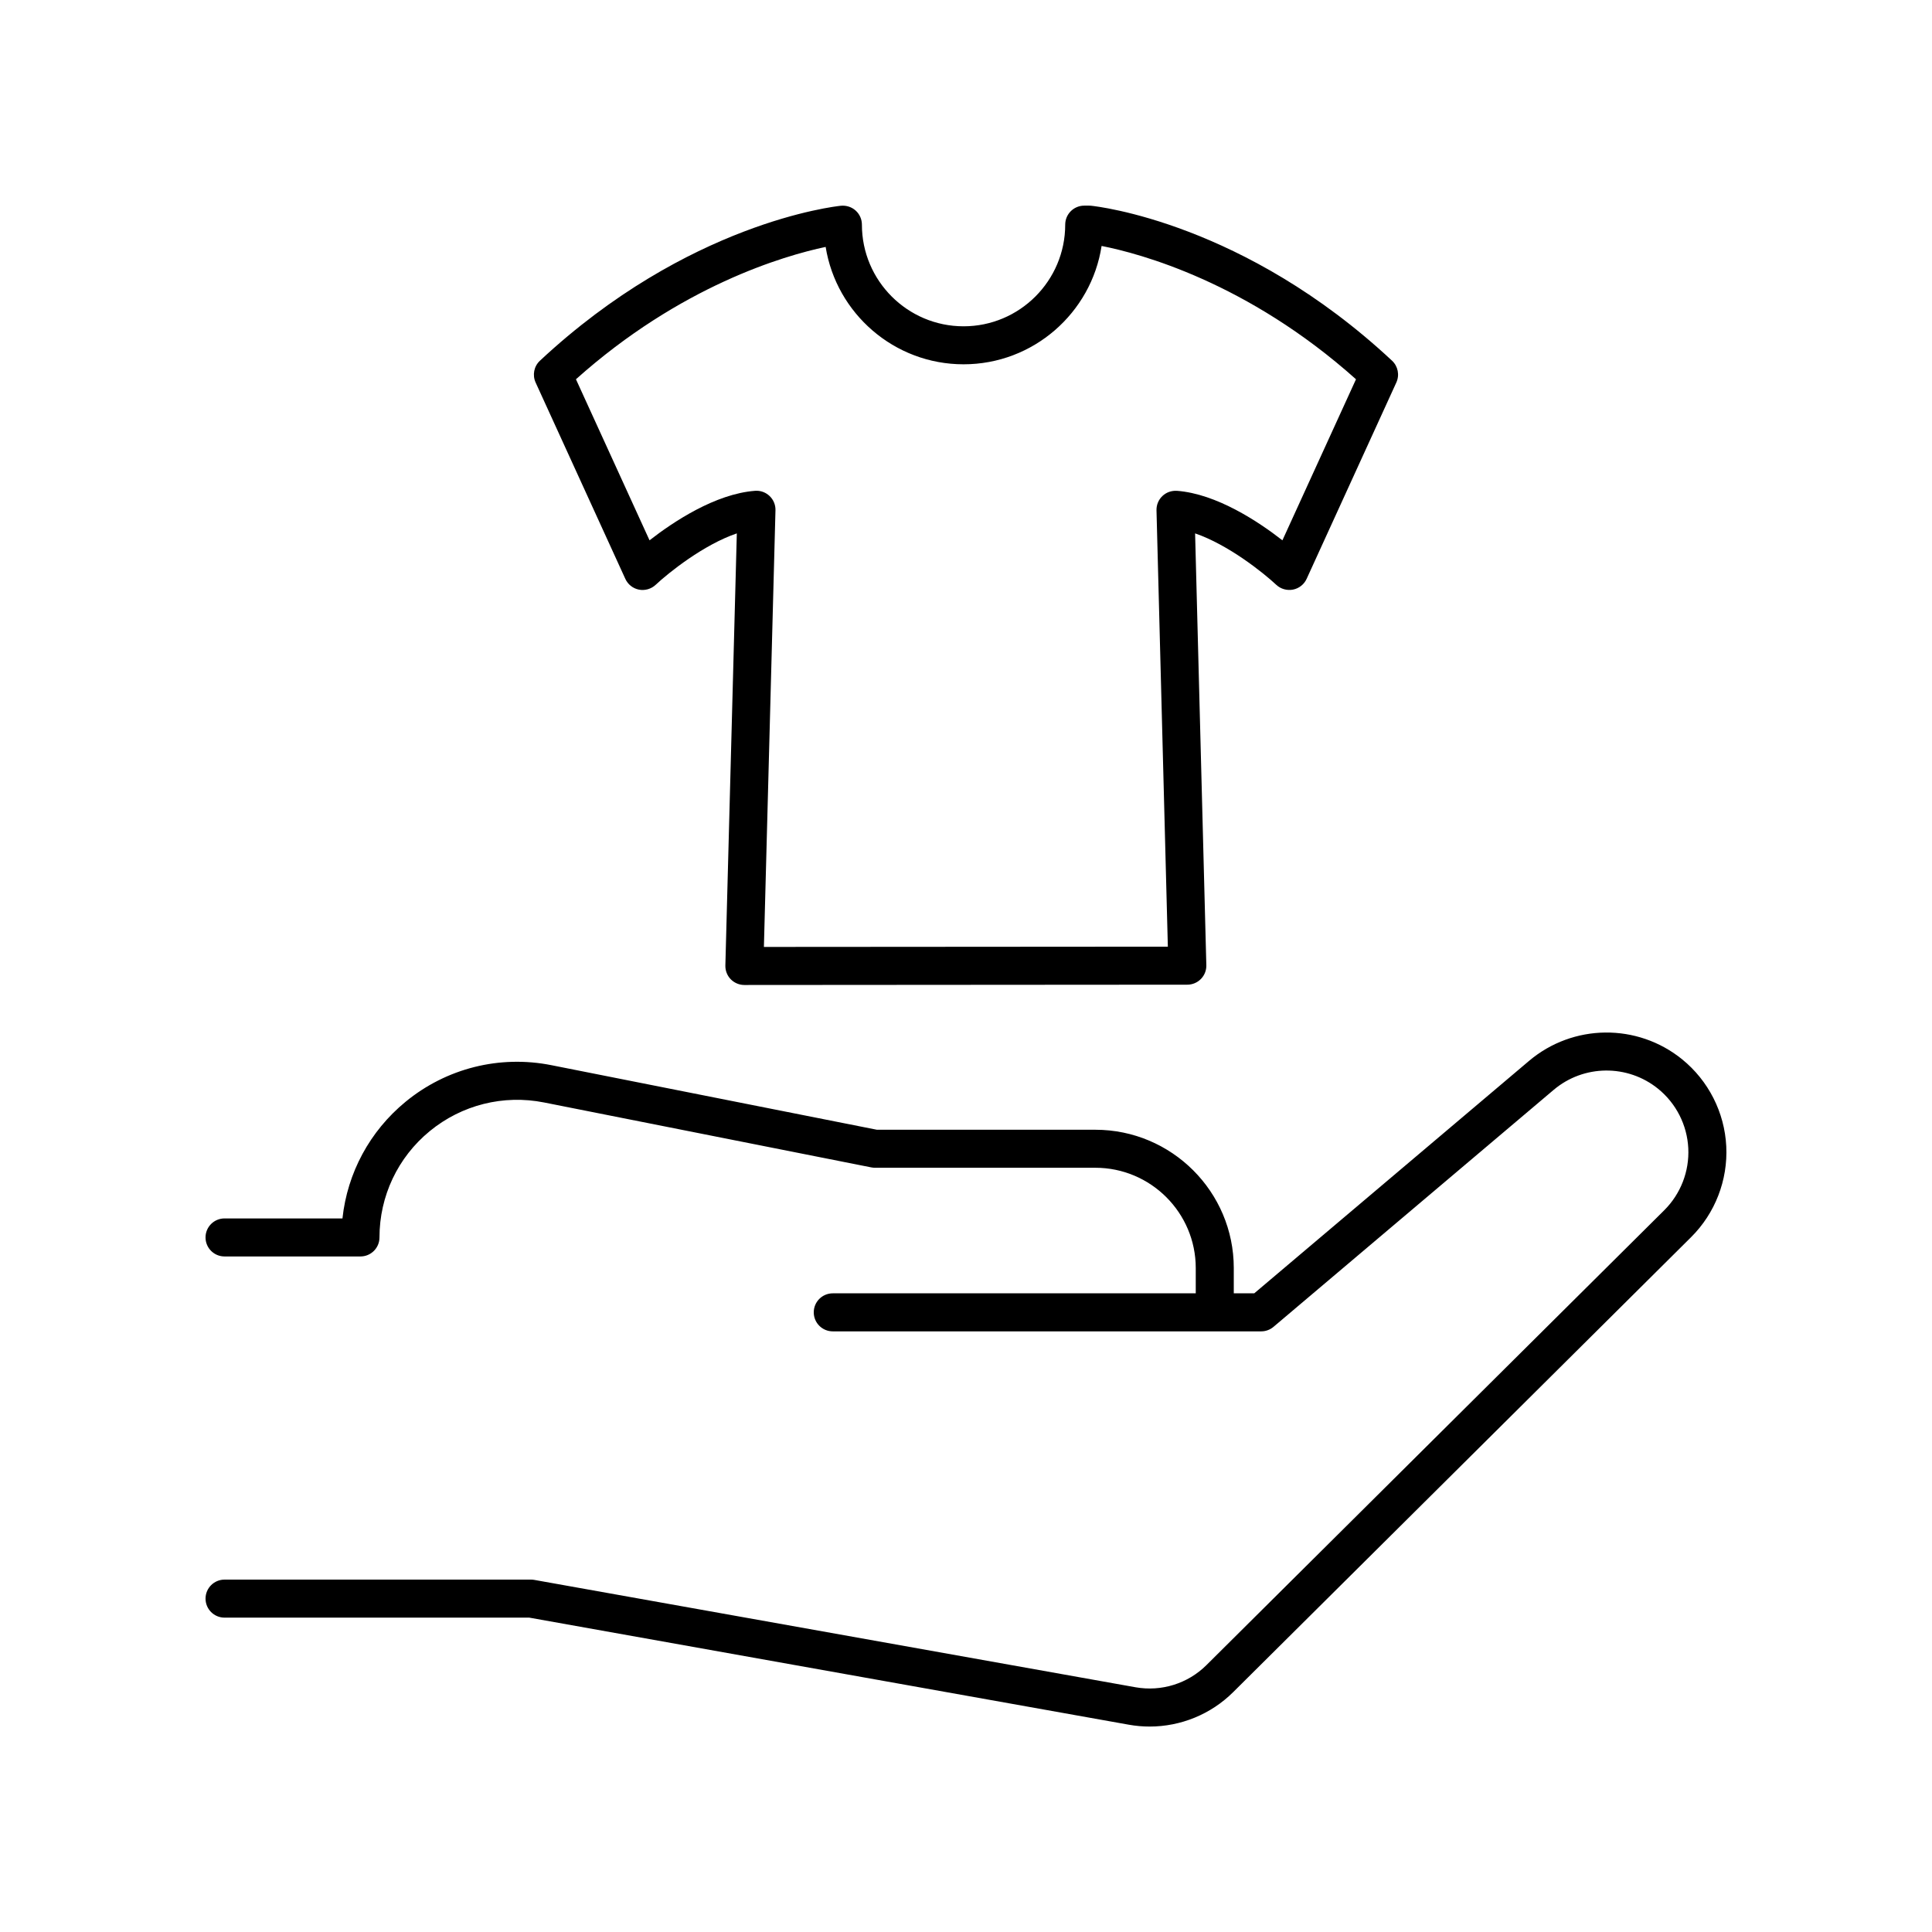
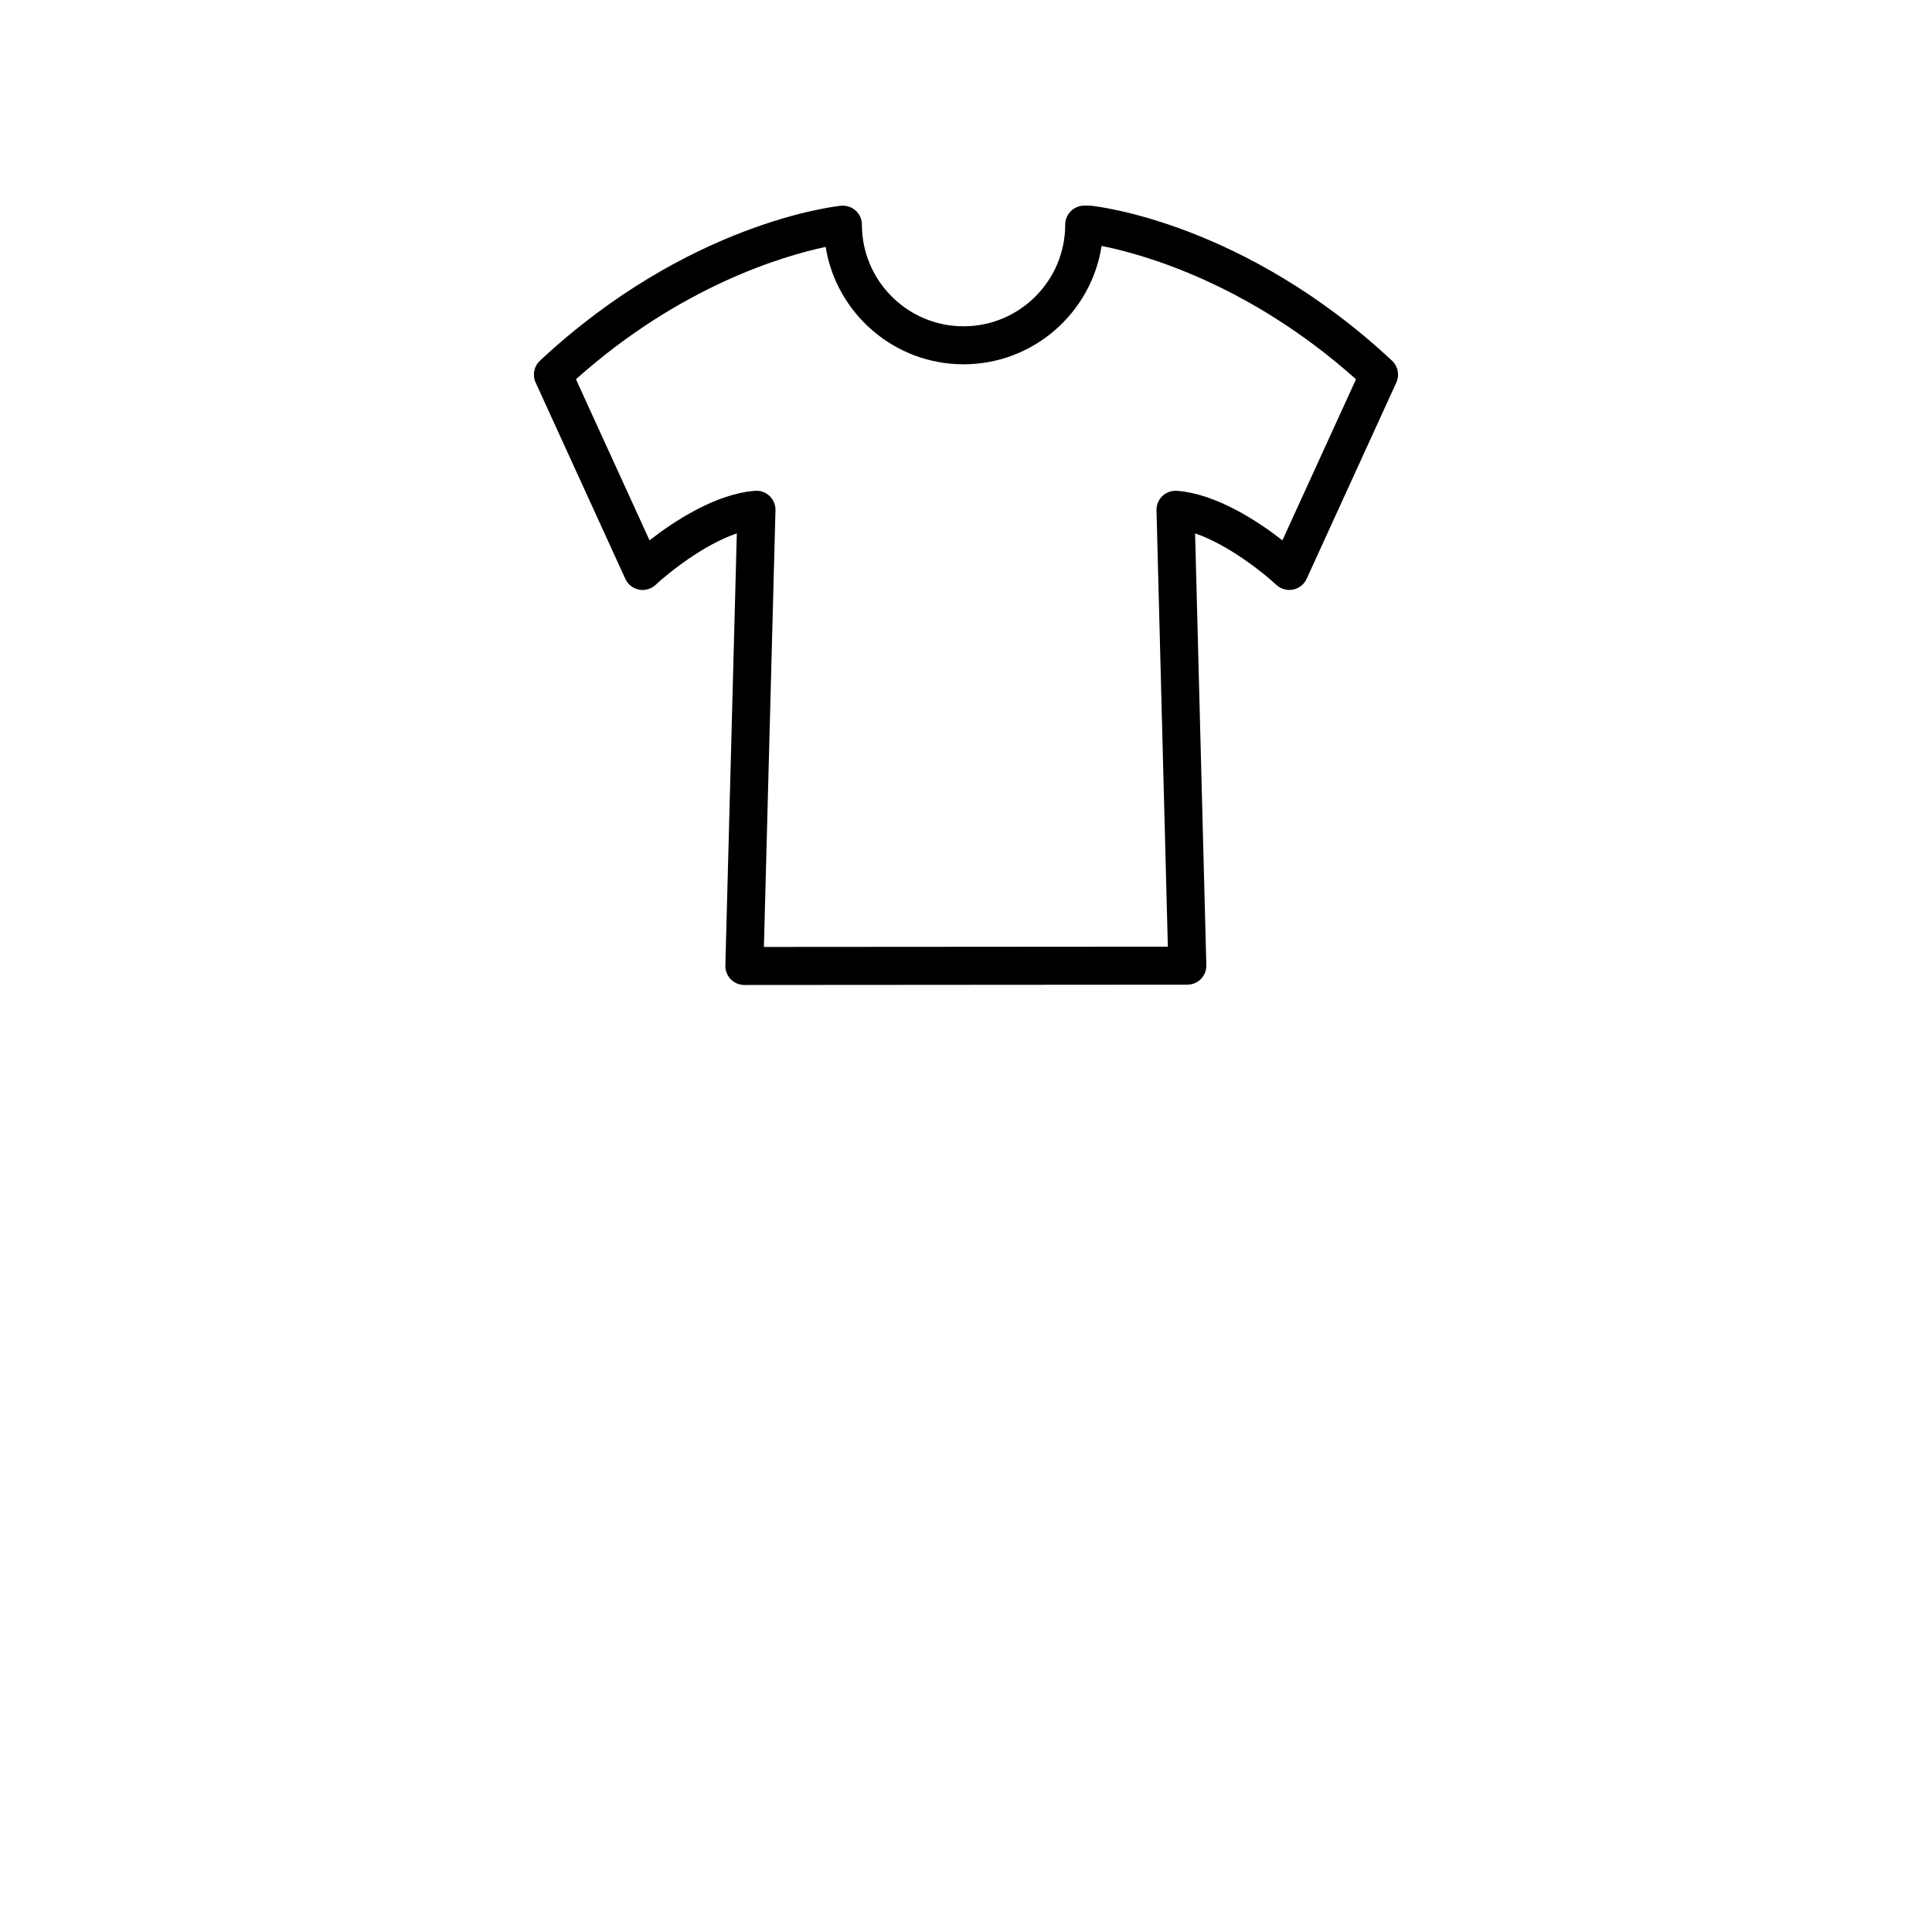
<svg xmlns="http://www.w3.org/2000/svg" fill="#000000" width="800px" height="800px" version="1.1" viewBox="144 144 512 512">
  <g>
    <path d="m486.66 300.25c1.59-0.309 2.934-1.371 3.609-2.844l23.777-52.043c0.898-1.973 0.441-4.301-1.145-5.777-39.164-36.566-78.137-40.898-79.777-41.066-0.168-0.016-0.34-0.023-0.508-0.023h-1.285c-2.781 0-5.039 2.254-5.039 5.039 0 14.855-12.082 26.938-26.938 26.938s-26.941-12.082-26.941-26.938c0-1.426-0.602-2.785-1.66-3.738-1.059-0.953-2.473-1.398-3.887-1.273-1.641 0.168-40.613 4.5-79.777 41.066-1.586 1.477-2.043 3.805-1.145 5.777l23.777 52.043c0.676 1.477 2.019 2.535 3.609 2.848 1.582 0.309 3.238-0.168 4.422-1.273 3.387-3.18 12.707-10.648 21.512-13.633l-3.035 114.51c-0.035 1.359 0.477 2.676 1.426 3.652 0.953 0.965 2.254 1.516 3.609 1.516h0.004l117.39-0.082c1.359 0 2.66-0.551 3.606-1.523 0.949-0.969 1.465-2.289 1.426-3.644l-2.977-114.43c8.785 2.992 18.117 10.453 21.516 13.637 1.188 1.105 2.836 1.566 4.426 1.262zm-30.754-26.172c-1.438-0.094-2.824 0.391-3.856 1.371-1.031 0.984-1.602 2.356-1.566 3.785l3.008 115.64-107.05 0.074 3.066-115.72c0.039-1.426-0.527-2.801-1.566-3.785-0.941-0.895-2.184-1.387-3.473-1.387-0.129 0-0.254 0.004-0.387 0.016-10.523 0.809-21.605 8.176-27.949 13.117l-19.5-42.68c27.684-24.758 55.121-32.734 66.172-35.074 2.836 17.613 18.145 31.109 36.547 31.109 18.488 0 33.855-13.629 36.582-31.363 10.105 1.988 38.633 9.586 67.418 35.332l-19.5 42.68c-6.34-4.945-17.422-12.316-27.945-13.121z" />
-     <path d="m463.71 585.28c-4.922 4.891-11.938 7.078-18.781 5.863l-159.33-28.453c-0.293-0.055-0.59-0.078-0.887-0.078h-81.203c-2.781 0-5.039 2.254-5.039 5.039 0 2.785 2.254 5.039 5.039 5.039h80.758l158.89 28.375c1.836 0.328 3.676 0.488 5.512 0.488 8.223 0 16.215-3.234 22.141-9.125l121.34-120.56c6.379-6.336 9.777-15.125 9.328-24.102-0.453-8.973-4.715-17.371-11.699-23.039-11.852-9.613-28.898-9.441-40.555 0.41l-72.836 61.609h-5.422v-6.699c0-20.211-16.457-36.652-36.688-36.652l-57.906-0.004-86.234-17.105c-13.742-2.734-27.824 0.801-38.648 9.688-9.5 7.797-15.438 18.867-16.734 30.922h-31.25c-2.781 0-5.039 2.254-5.039 5.039 0 2.785 2.254 5.039 5.039 5.039h36.02c2.781 0 5.039-2.254 5.039-5.039 0-10.953 4.856-21.219 13.324-28.172 8.48-6.961 19.531-9.73 30.289-7.598l86.719 17.207c0.324 0.062 0.652 0.098 0.98 0.098h58.402c14.676 0 26.609 11.926 26.609 26.582v6.695h-96.195c-2.781 0-5.039 2.254-5.039 5.039s2.254 5.039 5.039 5.039h113.54c1.191 0 2.344-0.422 3.254-1.191l74.246-62.805c7.953-6.727 19.602-6.844 27.695-0.281 4.766 3.867 7.676 9.598 7.984 15.723 0.309 6.129-2.012 12.121-6.367 16.453z" />
  </g>
</svg>